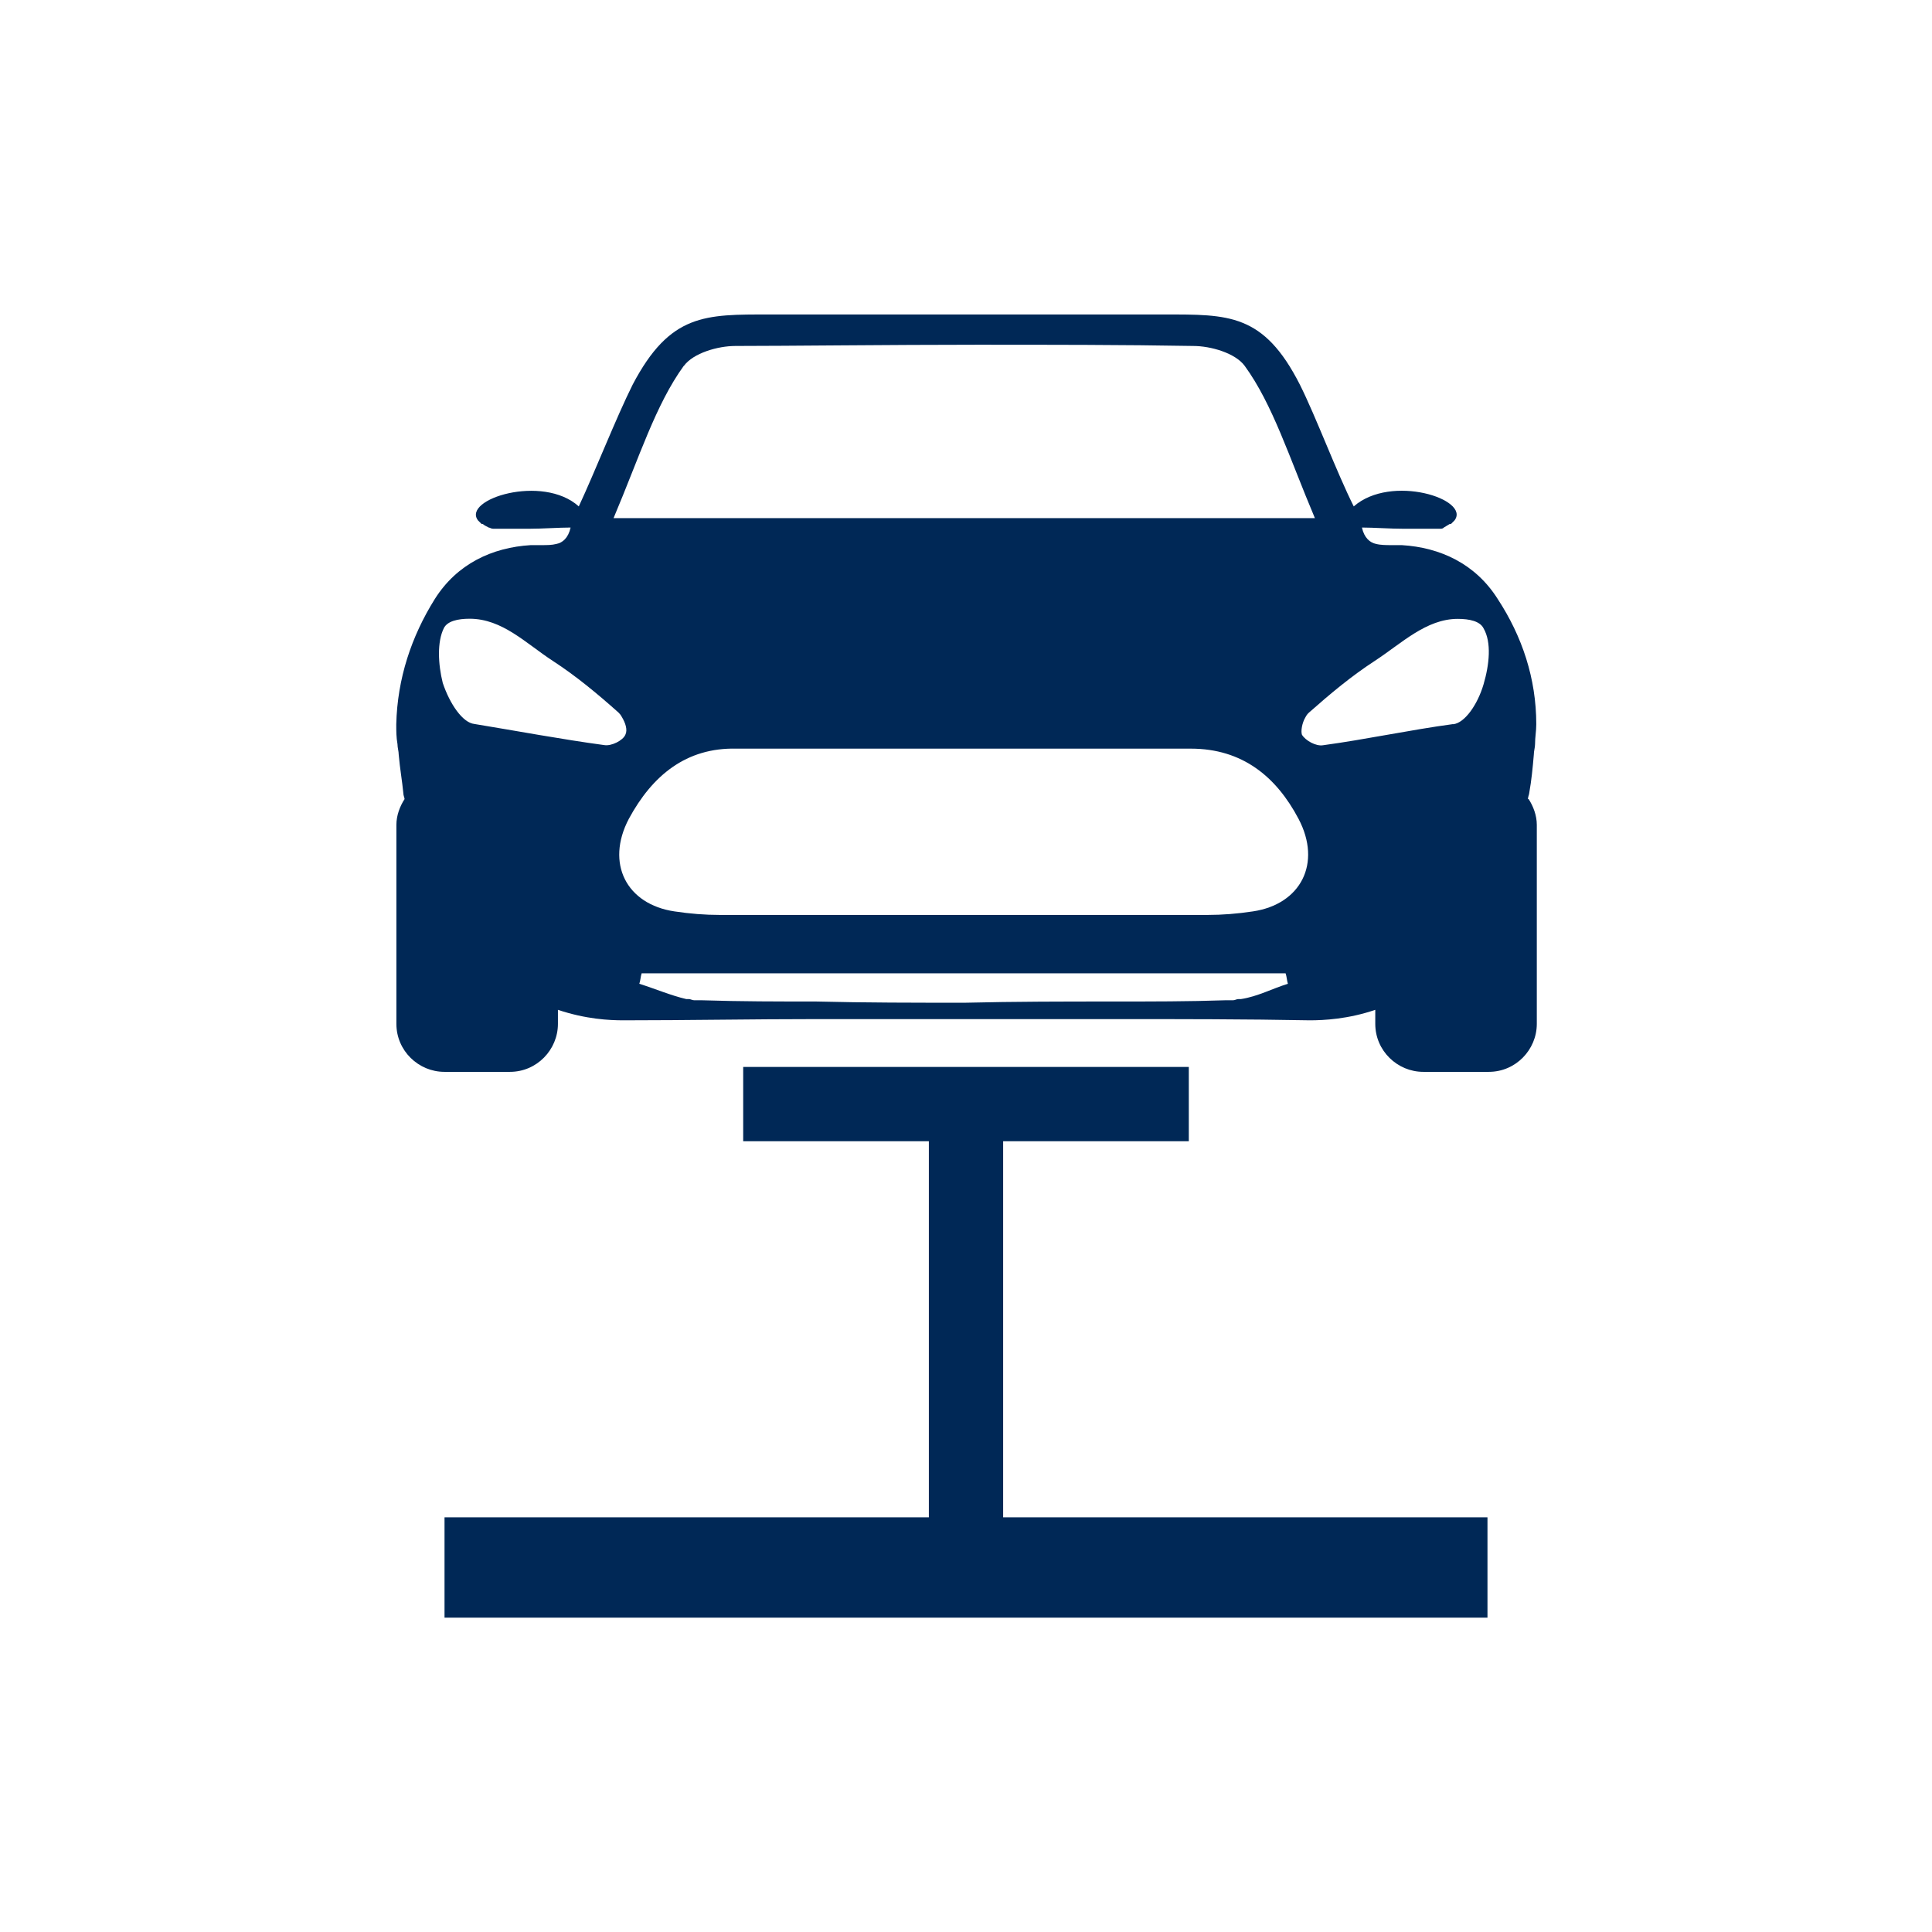
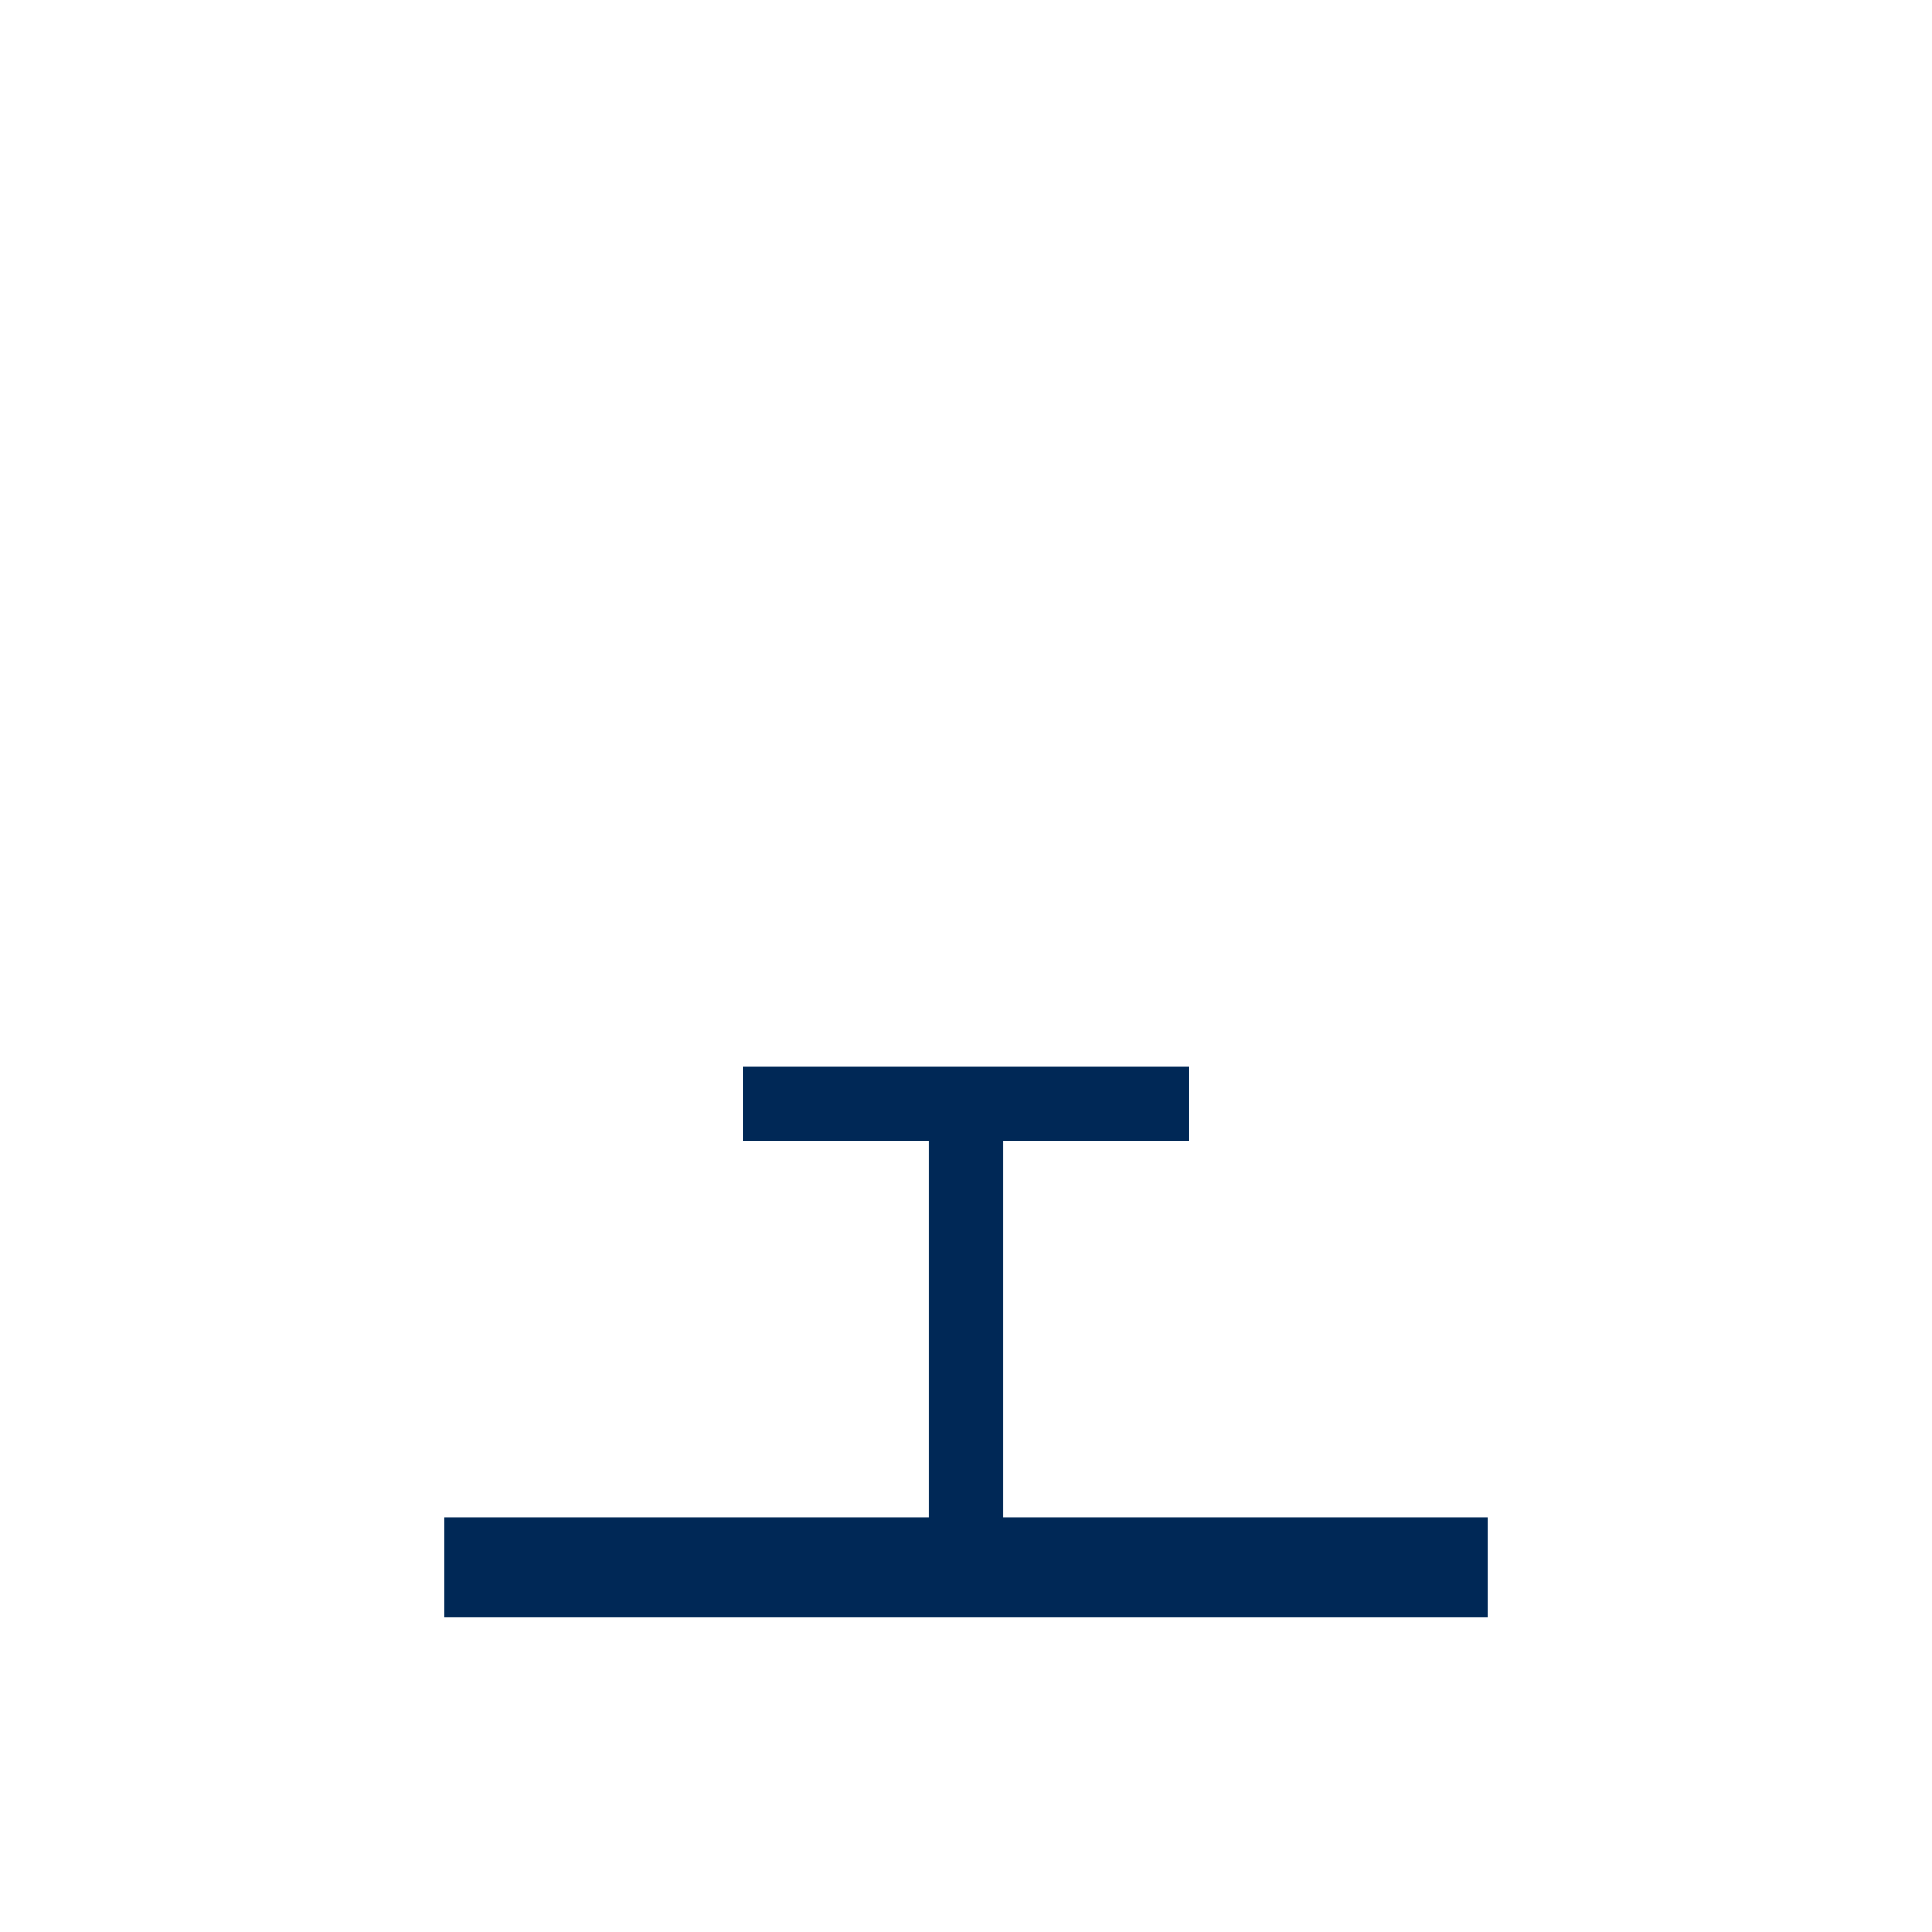
<svg xmlns="http://www.w3.org/2000/svg" id="Ebene_1" viewBox="0 0 141.73 141.73">
  <defs>
    <style>.cls-1{fill:#002856;}</style>
  </defs>
-   <path class="cls-1" d="M112.09,58.62c0-.17.09-.34.09-.43.17-.94.26-1.89.34-2.83,0-.26.09-.52.09-.77,0-.52.09-.94.09-1.46,0-3.35-1.03-6.44-2.83-9.19-1.63-2.58-4.21-3.78-7.04-3.95h-.77c-.34,0-.77,0-1.12-.09h0c-.43-.09-.86-.43-1.03-1.2.86,0,2.06.09,3.09.09h2.58c.17,0,.26,0,.34-.09h0c.17-.09.26-.17.43-.26h.09c.09-.09.17-.17.26-.26h0c1.2-1.55-4.64-3.44-7.39-1.03-1.29-2.58-2.75-6.53-3.95-8.93-2.66-5.24-5.24-5.15-9.96-5.15h-28.94c-4.72,0-7.3-.09-10.05,5.15-1.2,2.4-2.75,6.36-3.95,8.93-2.66-2.4-8.59-.52-7.39,1.03h0c.09.09.17.17.26.26h.09c.09.09.26.17.43.26h0c.09,0,.17.09.34.09h2.58c1.03,0,2.23-.09,3.09-.09-.17.77-.6,1.12-1.03,1.2h0c-.34.09-.69.09-1.12.09h-.77c-2.83.17-5.41,1.37-7.04,3.95-1.72,2.75-2.75,5.84-2.83,9.19,0,.52,0,.94.09,1.46,0,.26.09.52.09.77.09,1.03.26,1.98.34,2.83,0,.17.09.34.09.43-.34.52-.6,1.2-.6,1.89h0v14.6h0c0,1.98,1.63,3.52,3.52,3.52h4.81c1.98,0,3.52-1.63,3.52-3.52h0v-1.03c2.06.69,3.78.77,4.81.77,4.72,0,9.45-.09,14.26-.09h21.82c4.81,0,9.53,0,14.26.09,1.03,0,2.83-.09,4.81-.77v1.03h0c0,1.98,1.63,3.52,3.52,3.52h4.81c1.98,0,3.52-1.63,3.52-3.52h0v-14.6h0c0-.69-.26-1.37-.6-1.89ZM81.69,73.47h0c-3.61,0-7.21,0-10.91.09-3.69,0-7.3,0-10.91-.09h0c-2.75,0-5.58,0-8.33-.09h-.6c-.17,0-.26-.09-.43-.09h-.17c-1.12-.26-2.32-.77-3.44-1.12.09-.26.09-.52.17-.77h47.24c.09.26.09.52.17.77-1.12.34-2.23.94-3.44,1.12h-.17c-.17,0-.26.09-.43.09h-.6c-2.58.09-5.41.09-8.16.09h0ZM32.56,46.08c.26-.52,1.03-.69,1.89-.69,2.4,0,4.12,1.8,6.1,3.09,1.72,1.12,3.26,2.4,4.81,3.78.09.09.17.17.26.34.26.43.43.94.26,1.29-.17.43-1.03.86-1.55.77-3.18-.43-6.36-1.03-9.53-1.55h0c-.86-.09-1.8-1.46-2.32-3.01-.34-1.37-.43-3.01.09-4.04ZM82.03,54.92h5.33c3.78,0,6.27,2.06,7.9,5.15,1.72,3.26.17,6.27-3.35,6.79-1.12.17-2.23.26-3.35.26h-35.73c-1.12,0-2.23-.09-3.35-.26-3.52-.52-5.07-3.52-3.35-6.79,1.72-3.18,4.21-5.24,7.9-5.15h28ZM106.59,53.12h0c-3.18.43-6.36,1.12-9.53,1.55-.52.09-1.29-.34-1.55-.77-.09-.26,0-.86.26-1.29.09-.17.17-.26.26-.34,1.55-1.37,3.09-2.66,4.81-3.78,1.98-1.29,3.78-3.09,6.1-3.09.86,0,1.63.17,1.89.69.6,1.03.43,2.66,0,4.12-.43,1.46-1.37,2.83-2.23,2.92ZM50.17,26.84c.69-.94,2.49-1.46,3.78-1.46,3.61,0,11.51-.09,17.69-.09h0c5.33,0,10.82,0,15.89.09,1.29,0,3.09.52,3.78,1.46,2.06,2.83,3.26,6.7,5.15,11.17h-51.45c1.89-4.47,3.09-8.33,5.15-11.17Z" />
  <polygon class="cls-1" points="73.59 111.31 73.59 83.72 87.21 83.72 87.21 78.27 54.52 78.27 54.52 83.72 68.14 83.72 68.14 111.31 32.61 111.31 32.61 118.67 109.12 118.67 109.12 111.31 73.59 111.31" />
</svg>